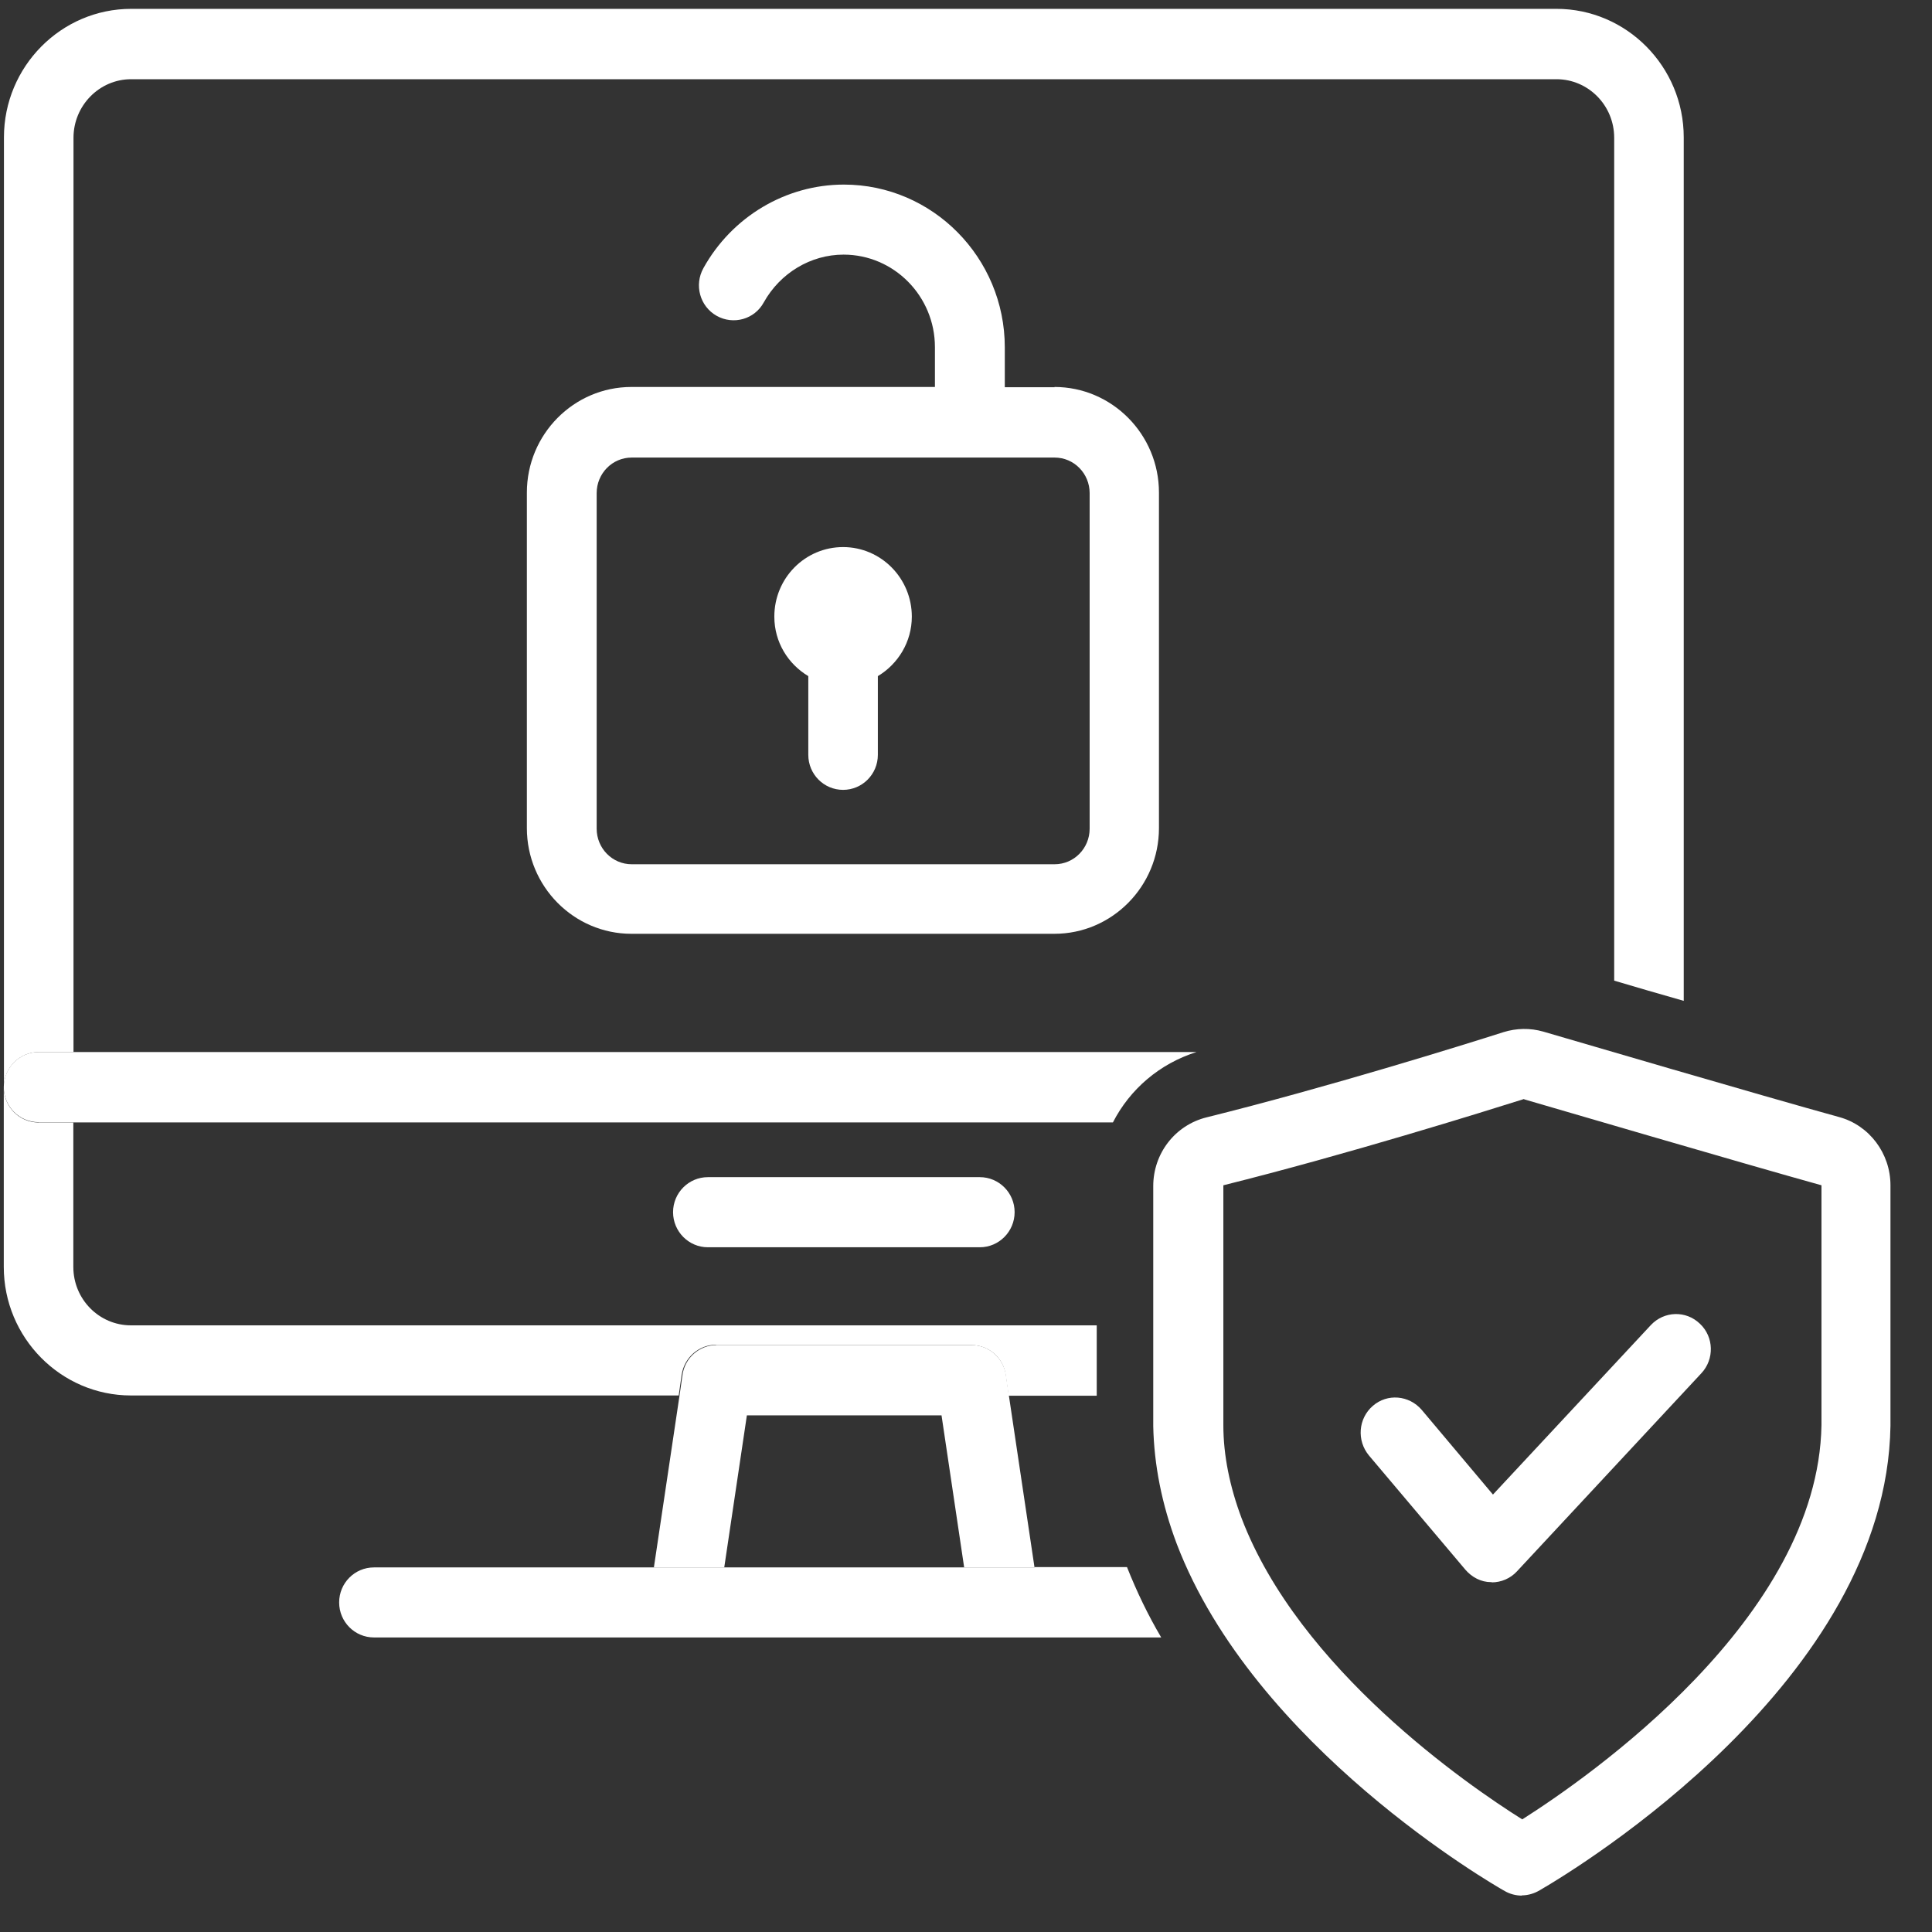
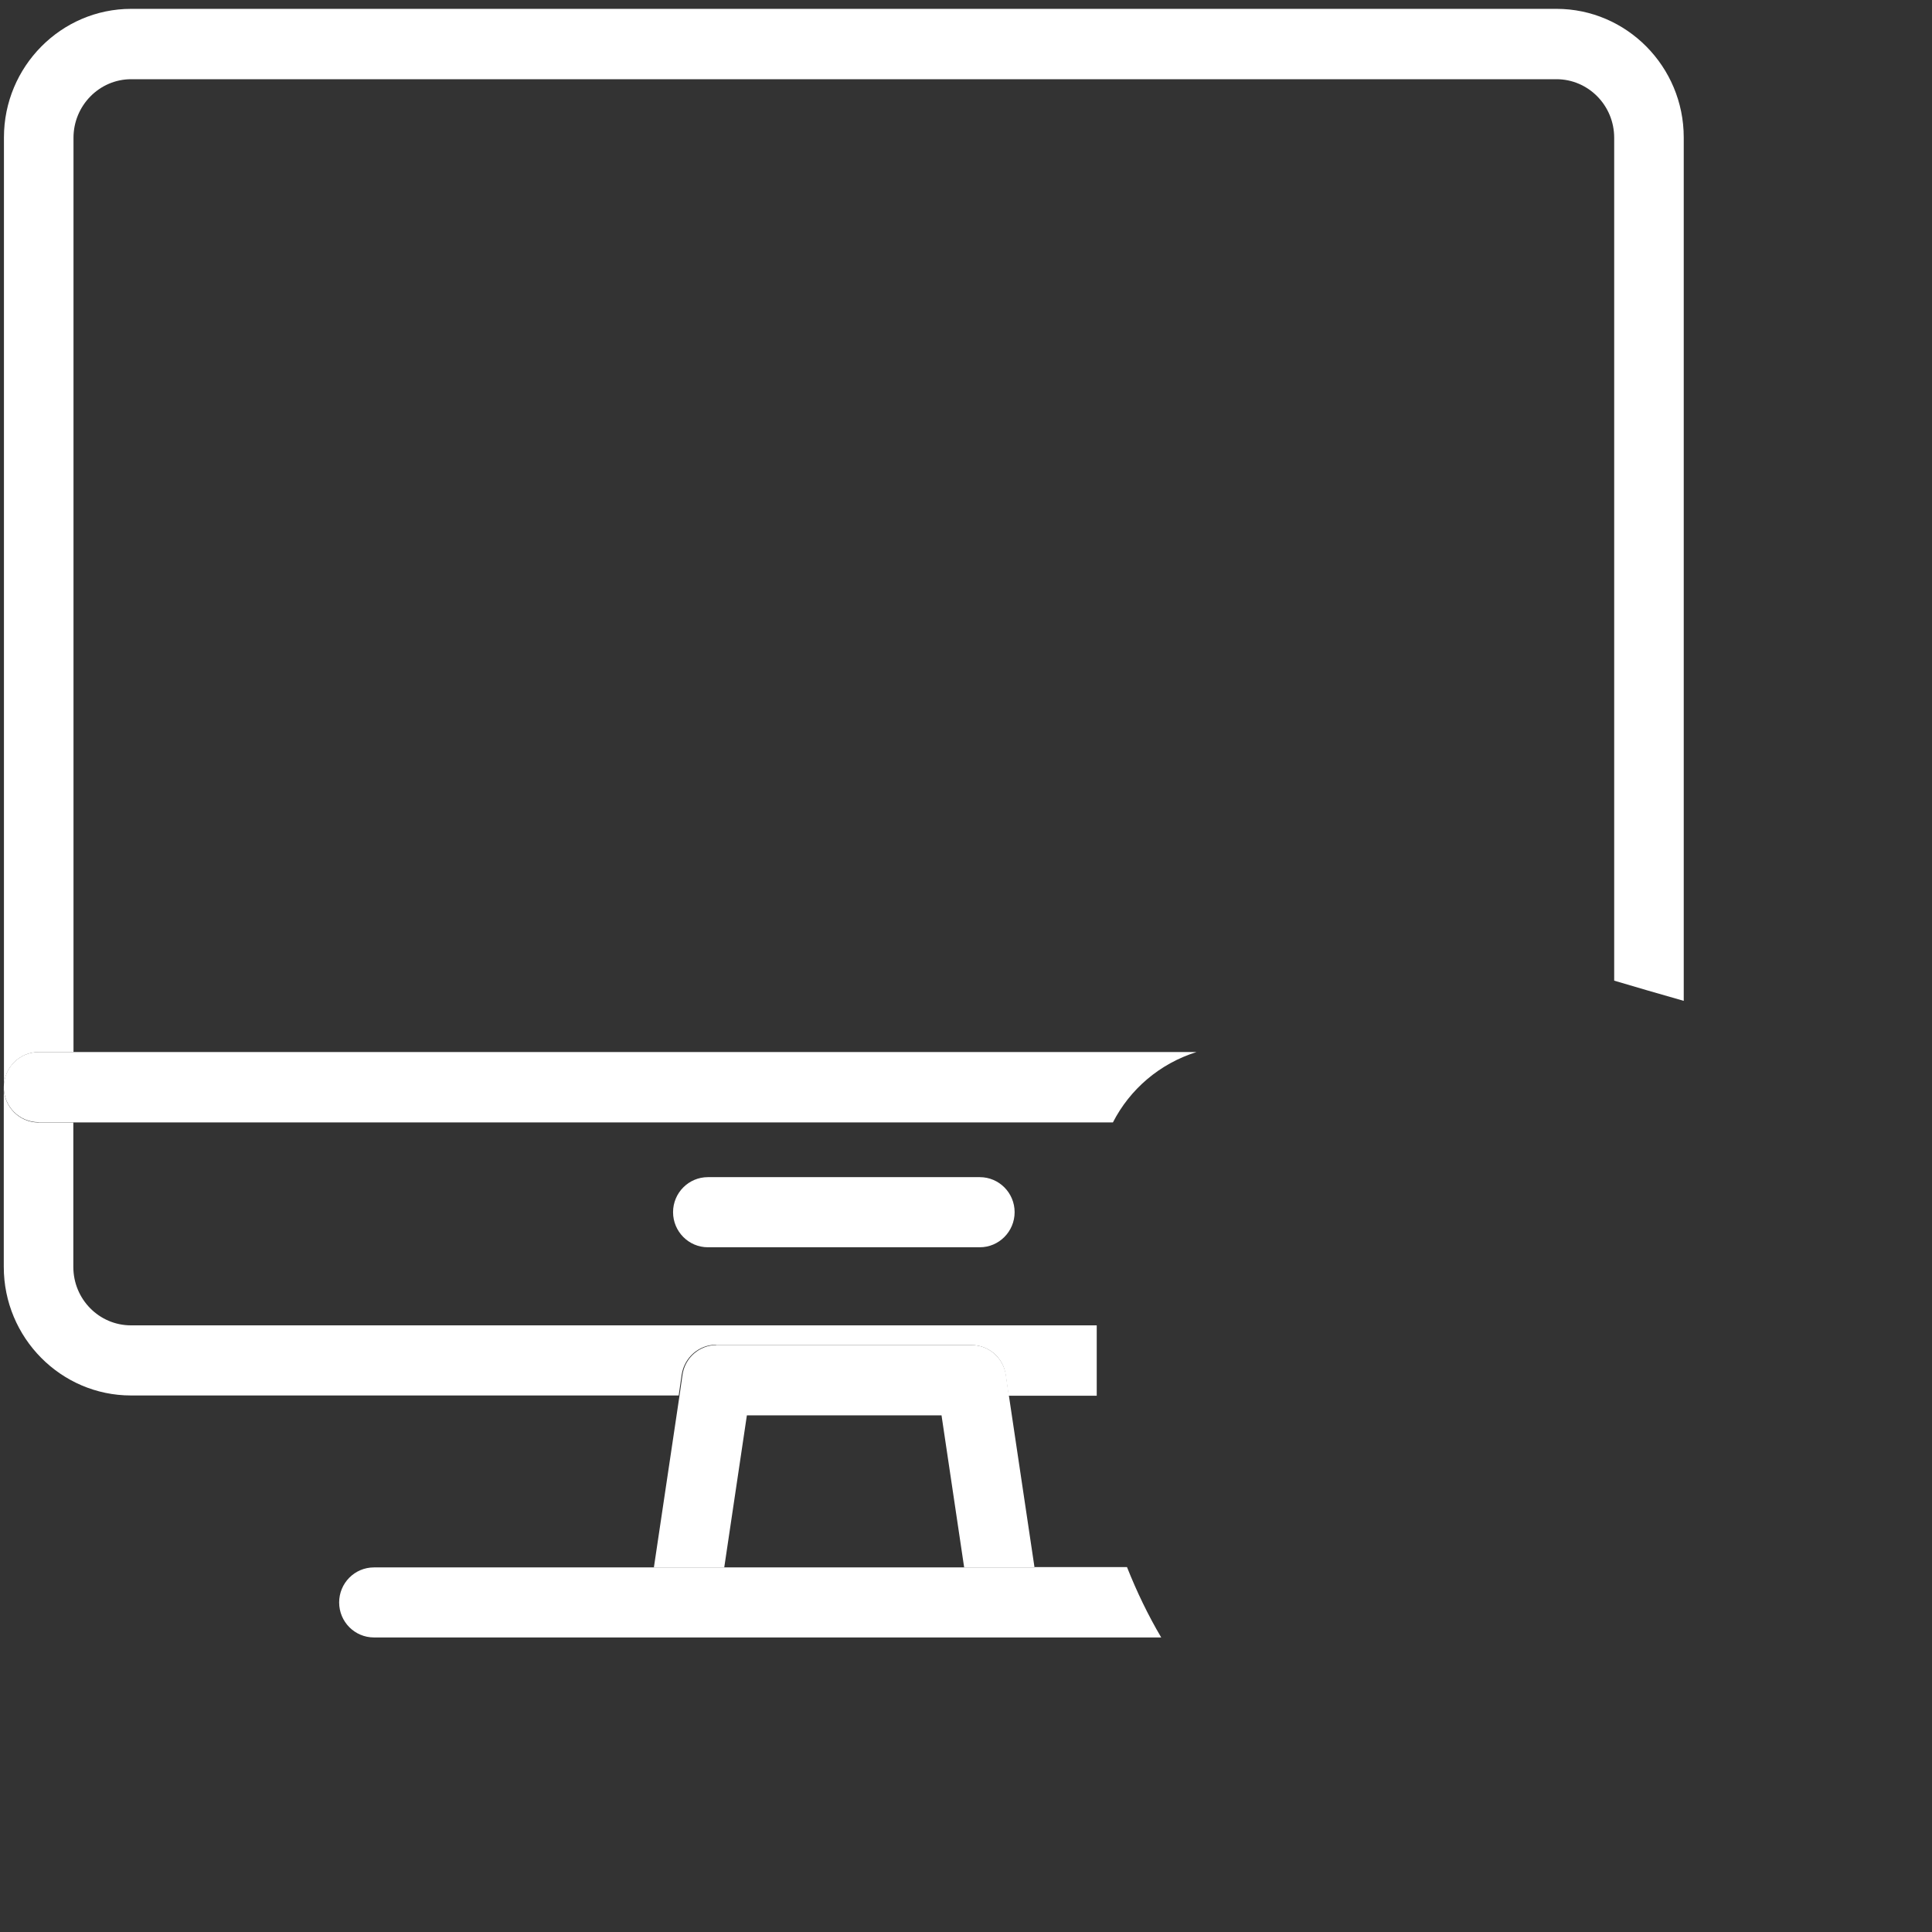
<svg xmlns="http://www.w3.org/2000/svg" width="24" height="24" viewBox="0 0 24 24" fill="none">
  <rect x="0" y="0" width="24" height="24" fill="#333333" stroke="none" />
-   <path d="M18.907 23.548C18.83 23.548 18.756 23.528 18.692 23.491C18.565 23.421 15.579 21.7 14.617 19.176C14.433 18.687 14.336 18.198 14.326 17.716V14.734C14.326 14.329 14.597 13.977 14.989 13.88C16.499 13.505 18.194 12.976 18.676 12.822C18.836 12.772 19.007 12.768 19.171 12.815C19.449 12.896 21.9 13.616 22.848 13.877C23.223 13.98 23.484 14.329 23.484 14.724V17.713C23.434 20.877 19.607 23.203 19.128 23.481C19.061 23.521 18.984 23.545 18.903 23.545L18.907 23.548ZM18.933 13.652C18.445 13.806 16.73 14.342 15.197 14.724V17.706C15.197 18.078 15.277 18.47 15.424 18.861C16.138 20.736 18.237 22.179 18.91 22.601C19.727 22.082 22.587 20.103 22.627 17.703V14.724C21.672 14.459 19.211 13.736 18.933 13.656V13.652Z" fill="white" />
-   <path d="M18.533 19.654C18.533 19.654 18.526 19.654 18.523 19.654C18.399 19.654 18.285 19.594 18.204 19.5L17.006 18.081C16.852 17.896 16.872 17.622 17.053 17.465C17.233 17.307 17.505 17.331 17.662 17.515L18.546 18.566L20.508 16.46C20.672 16.286 20.943 16.276 21.117 16.444C21.292 16.608 21.298 16.886 21.134 17.06L18.844 19.52C18.764 19.607 18.65 19.657 18.529 19.657L18.533 19.654Z" fill="white" />
  <path d="M0.481 13.069H0.913V1.711C0.913 1.312 1.234 0.984 1.629 0.984H19.335C19.73 0.984 20.052 1.309 20.052 1.711V12.182C20.313 12.259 20.608 12.346 20.916 12.433V1.707C20.916 0.827 20.206 0.11 19.335 0.11H1.629C0.759 0.11 0.049 0.827 0.049 1.707V13.504C0.049 13.263 0.243 13.069 0.481 13.069Z" fill="white" />
  <path d="M8.9 16.709H12.067C12.282 16.709 12.463 16.866 12.493 17.08L12.529 17.338H13.624V16.464H1.627C1.232 16.464 0.911 16.14 0.911 15.738V13.944H0.479C0.241 13.944 0.047 13.749 0.047 13.508V15.738C0.047 16.618 0.757 17.335 1.627 17.335H8.431L8.468 17.077C8.501 16.863 8.682 16.705 8.893 16.705L8.9 16.709Z" fill="white" />
  <path d="M0.482 13.943H13.825C14.036 13.531 14.405 13.213 14.863 13.069H0.479C0.241 13.069 0.047 13.264 0.047 13.505C0.047 13.746 0.241 13.94 0.479 13.94L0.482 13.943Z" fill="white" />
  <path d="M8.793 15.494H12.172C12.409 15.494 12.604 15.299 12.604 15.058C12.604 14.817 12.409 14.623 12.172 14.623H8.793C8.556 14.623 8.361 14.817 8.361 15.058C8.361 15.299 8.556 15.494 8.793 15.494Z" fill="white" />
  <path d="M9.271 17.582H11.696L11.977 19.47H12.851L12.533 17.338L12.496 17.08C12.463 16.866 12.282 16.709 12.071 16.709H8.903C8.689 16.709 8.508 16.866 8.478 17.08L8.441 17.338L8.123 19.47H8.997L9.278 17.582H9.271Z" fill="white" />
  <path d="M12.852 19.471H4.645C4.407 19.471 4.213 19.665 4.213 19.906C4.213 20.147 4.407 20.341 4.645 20.341H14.425C14.261 20.063 14.121 19.772 14 19.467H12.852V19.471Z" fill="white" />
-   <path d="M10.473 6.796C10.001 6.796 9.619 7.181 9.619 7.66C9.619 7.978 9.79 8.249 10.041 8.399V9.377C10.041 9.618 10.235 9.812 10.473 9.812C10.711 9.812 10.905 9.618 10.905 9.377V8.399C11.156 8.249 11.327 7.974 11.327 7.66C11.327 7.184 10.945 6.796 10.473 6.796Z" fill="white" />
-   <path d="M13.101 4.81H12.482V4.315C12.482 3.2 11.584 2.293 10.483 2.293C9.763 2.293 9.093 2.691 8.738 3.331C8.621 3.542 8.695 3.806 8.902 3.923C9.11 4.04 9.374 3.967 9.488 3.756C9.692 3.391 10.071 3.163 10.479 3.163C11.105 3.163 11.614 3.679 11.614 4.312V4.807H7.844C7.127 4.807 6.545 5.396 6.545 6.119V10.287C6.545 11.01 7.127 11.6 7.844 11.6H13.098C13.814 11.6 14.397 11.01 14.397 10.287V6.119C14.397 5.396 13.814 4.807 13.098 4.807L13.101 4.81ZM13.536 10.294C13.536 10.538 13.342 10.736 13.101 10.736H7.847C7.606 10.736 7.412 10.538 7.412 10.294V6.126C7.412 5.882 7.606 5.684 7.847 5.684H13.101C13.342 5.684 13.536 5.882 13.536 6.126V10.294Z" fill="white" />
</svg>